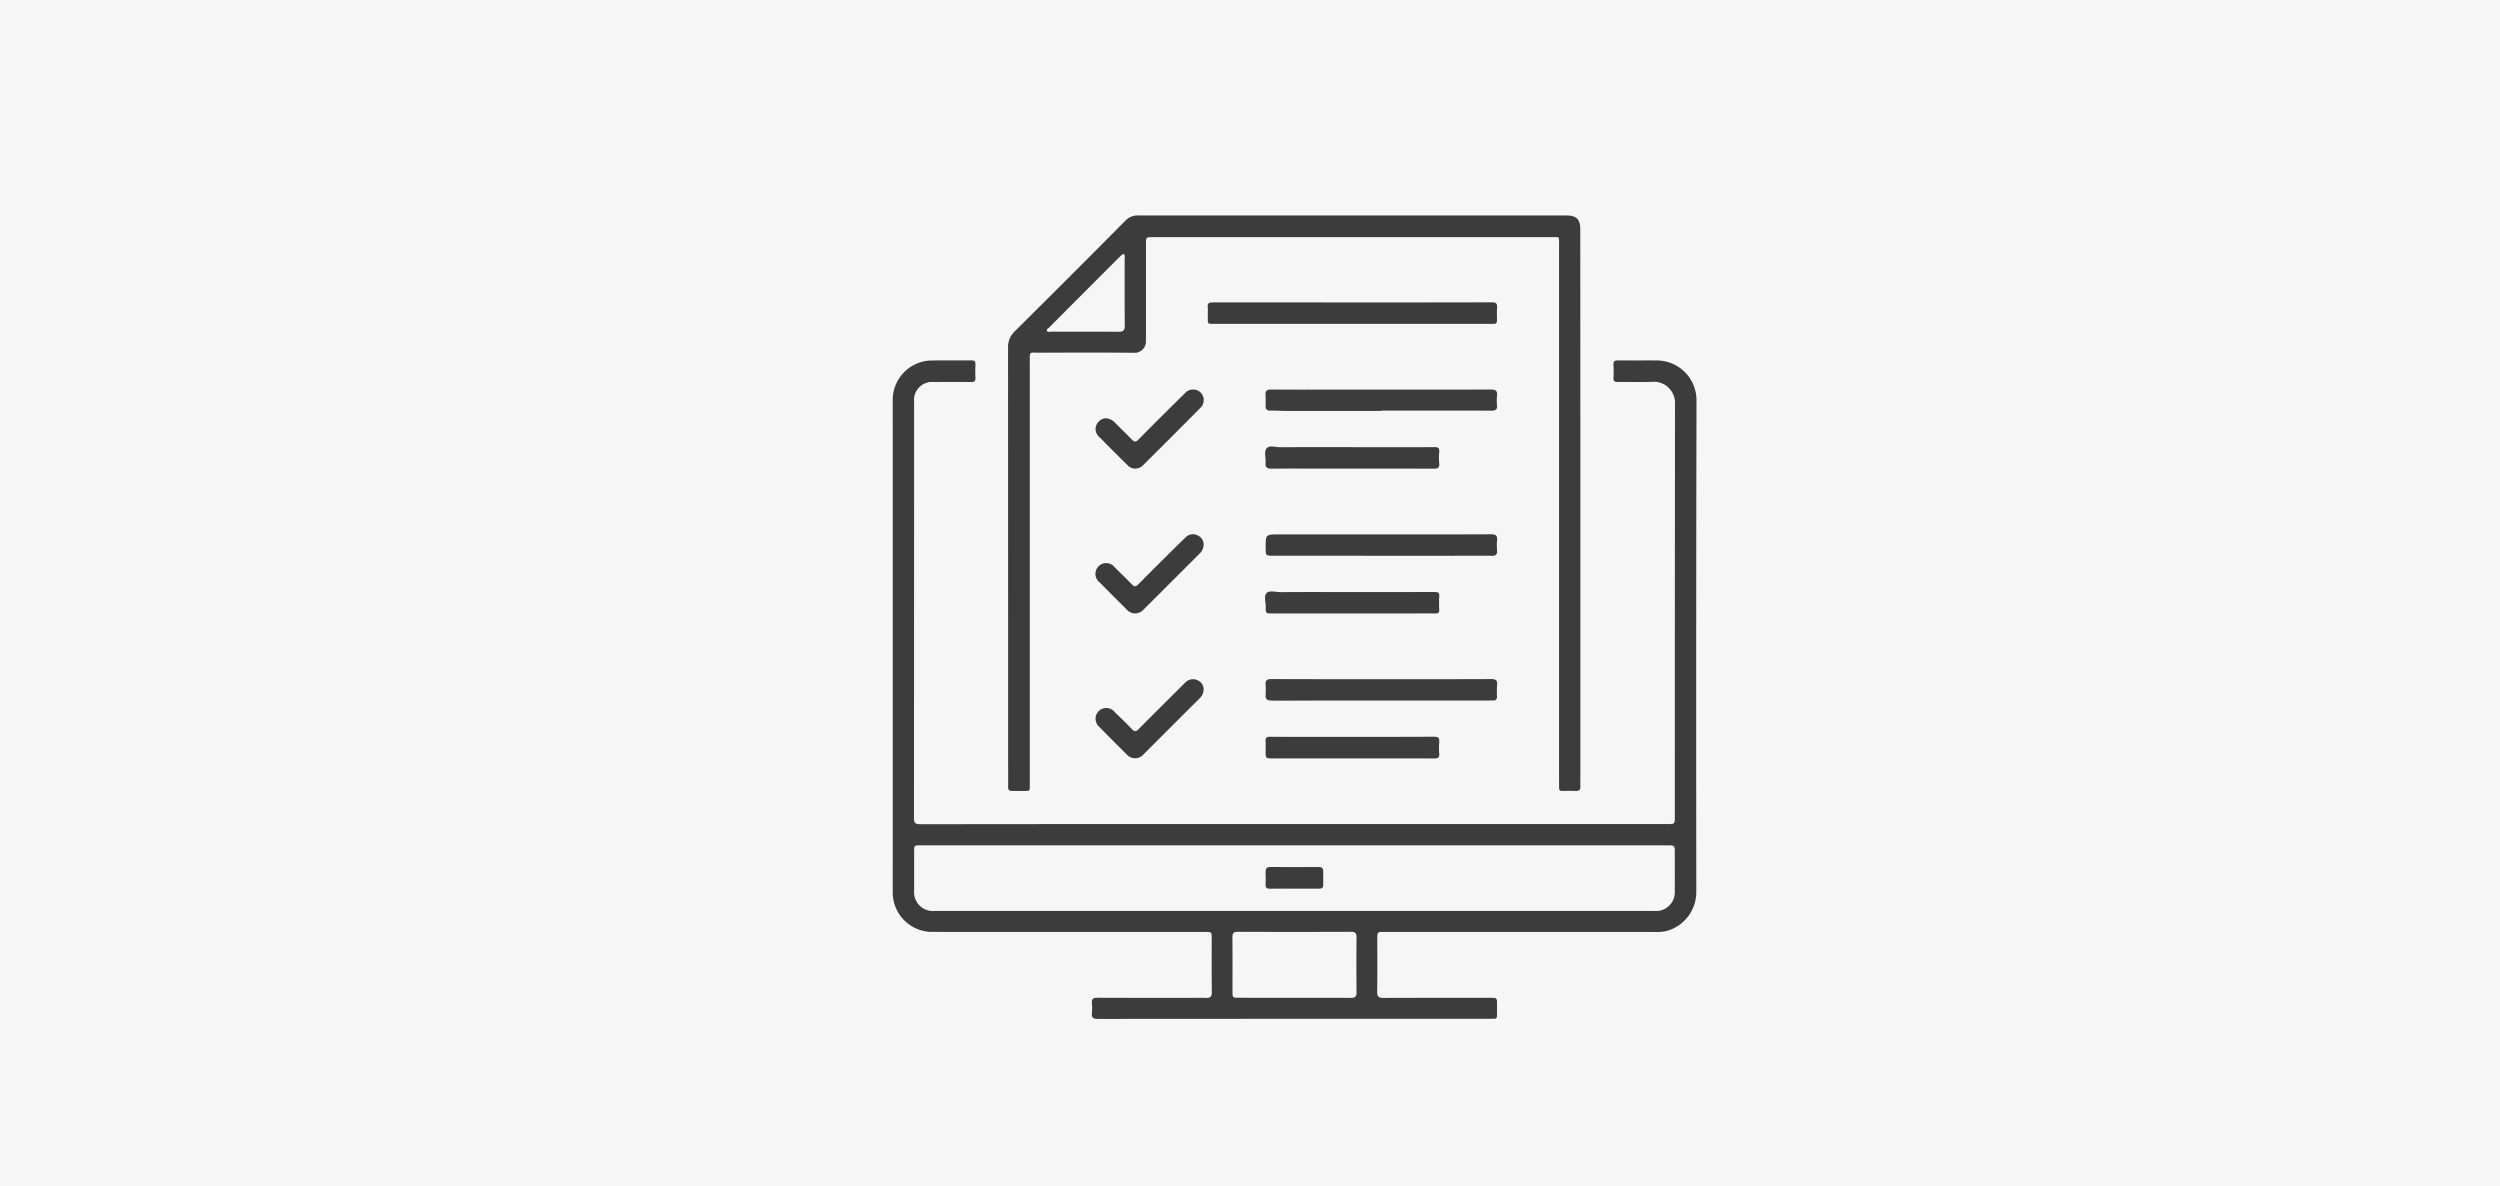
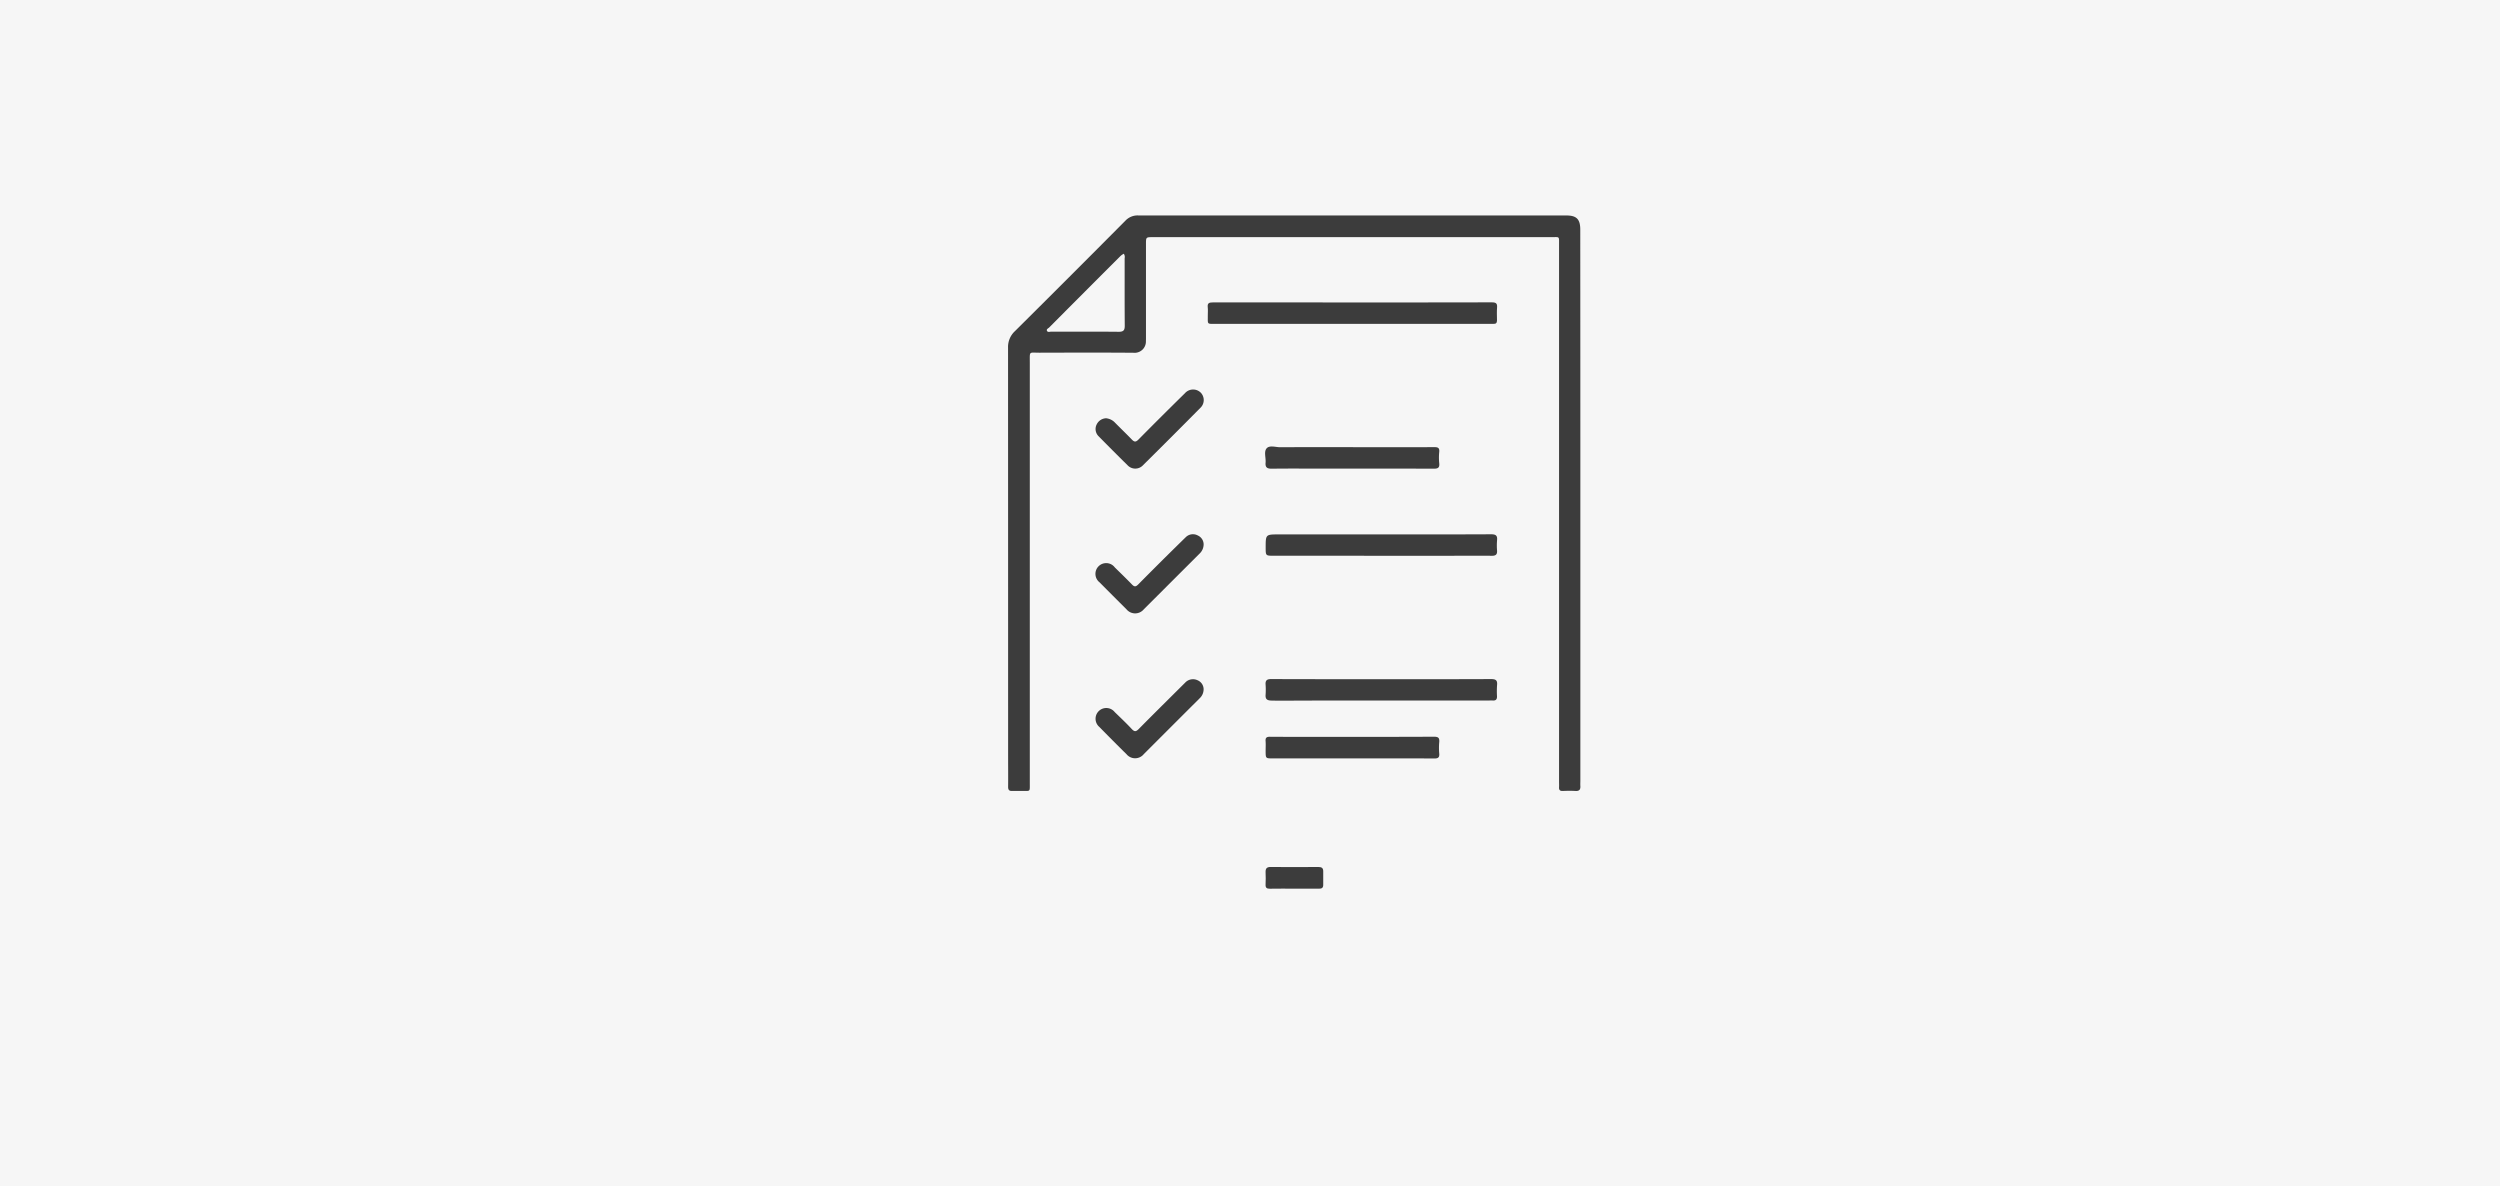
<svg xmlns="http://www.w3.org/2000/svg" width="312" height="148" viewBox="0 0 312 148">
  <g transform="translate(-527 -4244)">
    <rect width="312" height="148" transform="translate(527 4244)" fill="#d3d3d3" opacity="0.202" />
    <g transform="translate(556.126 4209.783)">
-       <path d="M132.423,154.264h46.521c.945,0,.946,0,.946-.922q0-25.782.024-51.563a2.638,2.638,0,0,0-2.718-2.713c-1.467.077-2.942,0-4.413.026-.438.007-.573-.138-.549-.56a10.736,10.736,0,0,0,0-1.535c-.045-.517.183-.611.638-.6,1.577.021,3.155,0,4.732.01a4.966,4.966,0,0,1,4.992,5.014q-.062,30.605-.024,61.212a5.044,5.044,0,0,1-3.808,5,6.224,6.224,0,0,1-1.589.093q-16.746.007-33.493,0c-.922,0-.922,0-.922.892,0,2.192.021,4.384-.014,6.576-.01.606.192.77.77.768,4.445-.017,8.891-.01,13.335-.01.85,0,.85,0,.851.832,0,.451-.011.9,0,1.352.007.313-.121.455-.438.432-.163-.012-.327,0-.491,0q-24.429,0-48.857.015c-.629,0-.848-.159-.772-.78a5.375,5.375,0,0,0,0-1.166c-.053-.547.166-.7.7-.695,4.015.019,8.03.01,12.045.01.492,0,.984-.022,1.475.006.538.03.754-.137.745-.729-.035-2.232-.013-4.466-.014-6.7,0-.8,0-.8-.832-.8H90.04c-1,0-2.007-.011-3.011-.008a4.925,4.925,0,0,1-4.744-4.874q.006-30.759,0-61.519a4.918,4.918,0,0,1,4.835-4.913c1.658-.04,3.318,0,4.977-.015.418-.005.53.155.512.542a15.654,15.654,0,0,0,0,1.6c.024.422-.112.567-.55.56-1.556-.025-3.113-.017-4.67-.007a2.247,2.247,0,0,0-2.435,2.447q0,26-.016,51.993c0,.68.273.75.836.75Q109.1,154.256,132.423,154.264Zm.029,2.652H85.807c-.847,0-.848,0-.849.841,0,1.6,0,3.2,0,4.794A2.351,2.351,0,0,0,87.5,165.11q44.924,0,89.85,0a2.345,2.345,0,0,0,2.536-2.5c.008-1.577,0-3.155,0-4.732,0-.958,0-.958-.978-.958h-46.46Zm-.051,19.033c2.355,0,4.711-.009,7.066.007.519,0,.712-.154.705-.705-.029-2.273-.026-4.547,0-6.821.005-.524-.135-.72-.688-.717q-7.066.028-14.133,0c-.5,0-.676.158-.671.67.023,2.253.009,4.506.01,6.759,0,.8,0,.8.831.8Q128.96,175.951,132.4,175.949Z" transform="translate(0 -17.205)" fill="#3c3c3c" />
      <path d="M181.805,97.466v34.171c0,.225-.014.452,0,.676.028.434-.128.644-.6.616-.531-.031-1.065-.023-1.6,0-.352.013-.48-.133-.459-.47.015-.245,0-.491,0-.737q0-33.5,0-66.991c0-1.064.086-.918-.916-.918q-24.89,0-49.78,0c-.854,0-.856,0-.856.867q0,5.7,0,11.406c0,.226.006.451-.009.676a1.413,1.413,0,0,1-1.562,1.48c-3.913-.032-7.826-.018-11.738-.008-1.322,0-1.19-.231-1.19,1.219q0,26.274,0,52.548c0,1.051.083.916-.916.927-.43,0-.861-.013-1.29,0-.373.014-.5-.141-.5-.51.015-1.27,0-2.54,0-3.81q0-25.506-.009-51.011a2.686,2.686,0,0,1,.863-2.056q6.916-6.869,13.786-13.785a2.075,2.075,0,0,1,1.572-.653q26.734.009,53.468.006c1.264,0,1.725.47,1.725,1.758Q181.806,80.165,181.805,97.466Zm-56.98-31.584a2.343,2.343,0,0,0-.383.258q-4.465,4.461-8.915,8.936c-.116.117-.382.213-.294.419.1.232.362.111.548.111,2.8.007,5.6-.011,8.406.018.607.006.763-.2.758-.776-.024-2.8-.01-5.6-.013-8.407A.719.719,0,0,0,124.826,65.882Z" transform="translate(-13.702 0)" fill="#3c3c3c" />
      <path d="M177.059,82.282c5.8,0,11.592.006,17.388-.011.51,0,.69.133.647.649s-.017,1.064-.009,1.6c0,.309-.122.457-.439.436-.142-.009-.286,0-.43,0q-17.112,0-34.223,0c-1.154,0-.99.1-1-1.033,0-.348.03-.7-.008-1.043-.056-.507.166-.6.629-.6Q168.334,82.294,177.059,82.282Z" transform="translate(-37.386 -10.321)" fill="#3c3c3c" />
      <path d="M187.626,174.024c4.527,0,9.053.01,13.58-.013.577,0,.828.13.764.744a11,11,0,0,0-.008,1.412c.01.358-.131.539-.5.52-.184-.009-.369,0-.553,0q-11.4,0-22.8.007c-1.433,0-2.865.035-4.3,0-.516-.011-.765-.159-.728-.707a8.949,8.949,0,0,0,0-1.289c-.042-.55.2-.69.721-.688C178.409,174.031,183.018,174.024,187.626,174.024Z" transform="translate(-44.262 -55.046)" fill="#3c3c3c" />
-       <path d="M187.5,106.168q-5.867,0-11.734,0c-.7,0-1.391-.048-2.087-.038-.465.007-.614-.2-.6-.635a11.4,11.4,0,0,0-.006-1.29c-.038-.529.158-.712.7-.707,2.744.023,5.489.009,8.233.009,6.39,0,12.78.011,19.169-.011.62,0,.86.155.786.784a5.4,5.4,0,0,0,0,1.165c.055.553-.177.693-.7.691-4.055-.018-8.111-.011-12.165-.011h-1.6Z" transform="translate(-44.26 -20.667)" fill="#3c3c3c" />
      <path d="M187.593,138.765c4.546,0,9.092.011,13.638-.013.6,0,.812.161.749.755a7.675,7.675,0,0,0,0,1.289c.031.484-.169.644-.644.64-1.945-.016-3.891,0-5.836,0l-21.379-.005c-1.017,0-1.017,0-1.019-1.022,0-1.641,0-1.641,1.655-1.641Z" transform="translate(-44.273 -37.857)" fill="#3c3c3c" />
      <path d="M183.94,190.755h-9.954c-.894,0-.895,0-.9-.921,0-.409.027-.822-.005-1.228-.035-.434.125-.556.554-.552,2.273.019,4.547.009,6.82.009,4.547,0,9.094.012,13.641-.015.565,0,.7.164.656.685a7.916,7.916,0,0,0,0,1.411c.043.488-.129.624-.612.622C190.739,190.746,187.339,190.755,183.94,190.755Z" transform="translate(-44.262 -61.889)" fill="#3c3c3c" />
-       <path d="M183.871,152.741c3.4,0,6.8.008,10.2-.01.457,0,.669.079.622.593a11.21,11.21,0,0,0,0,1.6c.02.382-.125.5-.492.492-.921-.018-1.843-.006-2.764-.006h-17.57c-.825,0-.84,0-.829-.811.008-.59-.25-1.344.1-1.726s1.124-.119,1.709-.122C177.85,152.732,180.861,152.741,183.871,152.741Z" transform="translate(-44.199 -44.636)" fill="#3c3c3c" />
      <path d="M183.956,117.473c3.377,0,6.755.009,10.132-.01.469,0,.662.1.614.6a7.051,7.051,0,0,0,0,1.41c.059.557-.153.682-.683.68-4.708-.019-9.416-.011-14.124-.011-2.027,0-4.053-.017-6.079.011-.572.008-.841-.145-.785-.753s-.239-1.368.132-1.787,1.122-.135,1.7-.139c3.029-.017,6.059-.008,9.088-.008Z" transform="translate(-44.212 -27.443)" fill="#3c3c3c" />
      <path d="M145.169,175.317a1.537,1.537,0,0,1-.481,1.1q-3.495,3.487-6.984,6.979a1.391,1.391,0,0,1-2.148.022q-1.715-1.691-3.4-3.413a1.341,1.341,0,1,1,1.919-1.855c.712.691,1.435,1.373,2.115,2.1.327.348.516.385.875.02,1.915-1.944,3.861-3.858,5.794-5.785a1.331,1.331,0,0,1,1.568-.3A1.217,1.217,0,0,1,145.169,175.317Z" transform="translate(-24.084 -55.065)" fill="#3c3c3c" />
      <path d="M145.174,140.022a1.6,1.6,0,0,1-.5,1.136q-3.491,3.486-6.981,6.974a1.4,1.4,0,0,1-2.148-.016q-1.685-1.675-3.357-3.362a1.343,1.343,0,1,1,1.9-1.865c.723.709,1.449,1.414,2.154,2.14.3.312.479.277.788-.035q2.941-2.977,5.937-5.9a1.271,1.271,0,0,1,1.487-.187A1.224,1.224,0,0,1,145.174,140.022Z" transform="translate(-24.086 -37.858)" fill="#3c3c3c" />
      <path d="M133,107.087a1.77,1.77,0,0,1,1.035.475c.723.736,1.469,1.449,2.185,2.191.29.3.479.327.8.006q2.888-2.92,5.819-5.8a1.356,1.356,0,0,1,1.958-.08,1.335,1.335,0,0,1-.04,1.915q-3.553,3.591-7.143,7.145a1.319,1.319,0,0,1-1.956-.007c-1.217-1.192-2.414-2.4-3.612-3.615a1.261,1.261,0,0,1-.217-1.474A1.356,1.356,0,0,1,133,107.087Z" transform="translate(-24.082 -20.671)" fill="#3c3c3c" />
      <path d="M176.69,222.477c-1.023,0-2.046-.012-3.068.007-.391.007-.561-.114-.539-.525.028-.51.02-1.023,0-1.534-.014-.457.145-.659.641-.653,1.984.022,3.969.017,5.954,0,.416,0,.611.139.6.56-.008.552-.01,1.1,0,1.657.007.373-.17.5-.527.491C178.736,222.469,177.713,222.477,176.69,222.477Z" transform="translate(-44.265 -77.355)" fill="#3c3c3c" />
    </g>
  </g>
</svg>